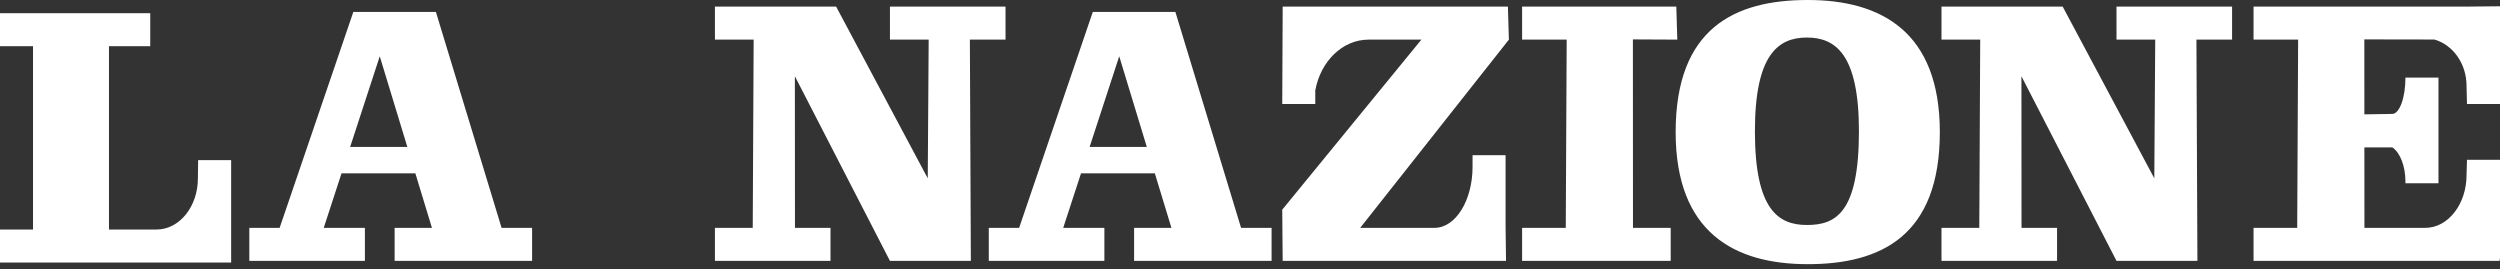
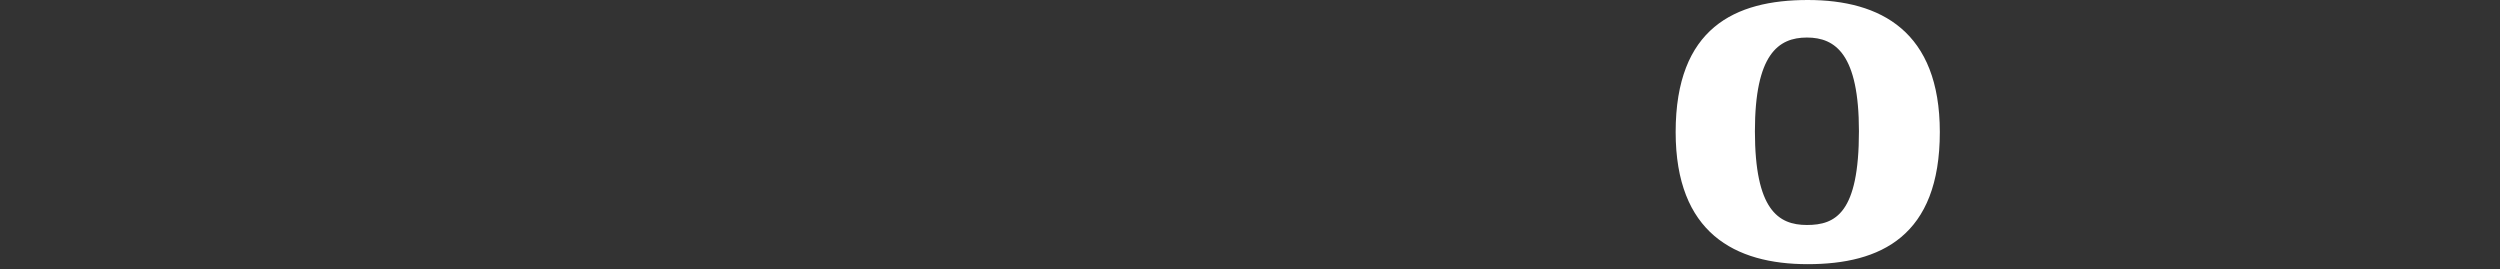
<svg xmlns="http://www.w3.org/2000/svg" viewBox="0 0 390 42" fill="#ffffff" fill-rule="evenodd">
  <rect x="0" y="0" width="390" height="42" fill="#333333" stroke="none" />
-   <path d="M0 35.802h5.151V7.211H0v-5.15h23.438v5.151h-6.439v28.591h7.435c3.556 0 6.439-3.576 6.439-7.984l.035-2.834h5.151v15.969H0v-5.152zM63.544 22.923L59.241 8.78l-4.618 14.143h8.921zm3.839 12.621l-2.586-8.499h-11.52l-2.774 8.499h6.421v5.152h-18.03v-5.152h4.73L55.121 1.857h12.878l10.248 33.687h4.76v5.152H61.56v-5.152h5.823zM178.902 22.923L174.599 8.78l-4.618 14.143h8.921zm3.84 12.621l-2.587-8.499h-11.519l-2.775 8.499h6.421v5.152h-18.03v-5.152h4.731l11.496-33.687h12.879l10.247 33.687h4.761v5.152h-21.447v-5.152h5.823zM124.014 35.544h5.545v5.151h-18.03v-5.151h5.898l.143-29.363h-6.041V1.03h18.906l14.295 26.788.143-21.637h-6.042V1.03h18.031v5.151h-5.561l.152 34.514h-12.622l-14.83-28.8.013 23.649zM254.745 35.544h5.884v5.151h-23.181v-5.151h6.812l.143-29.363h-6.955V1.03h24.057l.155 5.151-6.928-.034.013 29.397zM200.03 16.227l.069-15.196h35.134l.154 5.151-23.195 29.362h11.604c3.272 0 5.924-4.267 5.924-9.53v-1.803h5.152v11.333l.069 5.152h-34.842l-.069-7.985 21.706-26.529h-8.243c-4.081 0-7.489 3.398-8.31 7.931v2.114H200.03zM315.357 35.544h5.545v5.151h-18.03v-5.151h5.898l.143-29.363h-6.041V1.03h18.906l14.294 26.788.143-21.637h-6.041V1.03h18.031v5.151h-5.562l.153 34.514h-12.622l-14.831-28.8zM384.78 27.302l.069-2.37H390v15.249l-.069.515h-38.378v-5.152h6.811l.143-29.362h-6.954V1.03h33.296L390 .977v15.249h-5.151l-.069-2.833c0-3.472-2.125-6.392-5.004-7.228l-10.94-.019.006 11.694 4.346-.069c1.139 0 2.061-2.537 2.061-5.666h5.152v16.484h-5.152v-.257c0-2.463-.857-4.559-2.054-5.34h-4.351l.006 12.552h9.491c3.556 0 6.439-3.69 6.439-8.242z" />
  <path d="M261.402 20.606C261.402 4.379 270.628 0 282.008 0c11.381 0 20.605 4.893 20.605 20.606 0 16.226-9.224 20.604-20.605 20.604-11.38 0-20.606-4.893-20.606-20.604zm12.364-.129c0-11.977 3.633-14.621 8.113-14.621 4.482 0 8.115 2.644 8.115 14.621 0 12.749-3.633 14.621-8.115 14.621-4.48 0-8.113-2.388-8.113-14.621z" />
</svg>